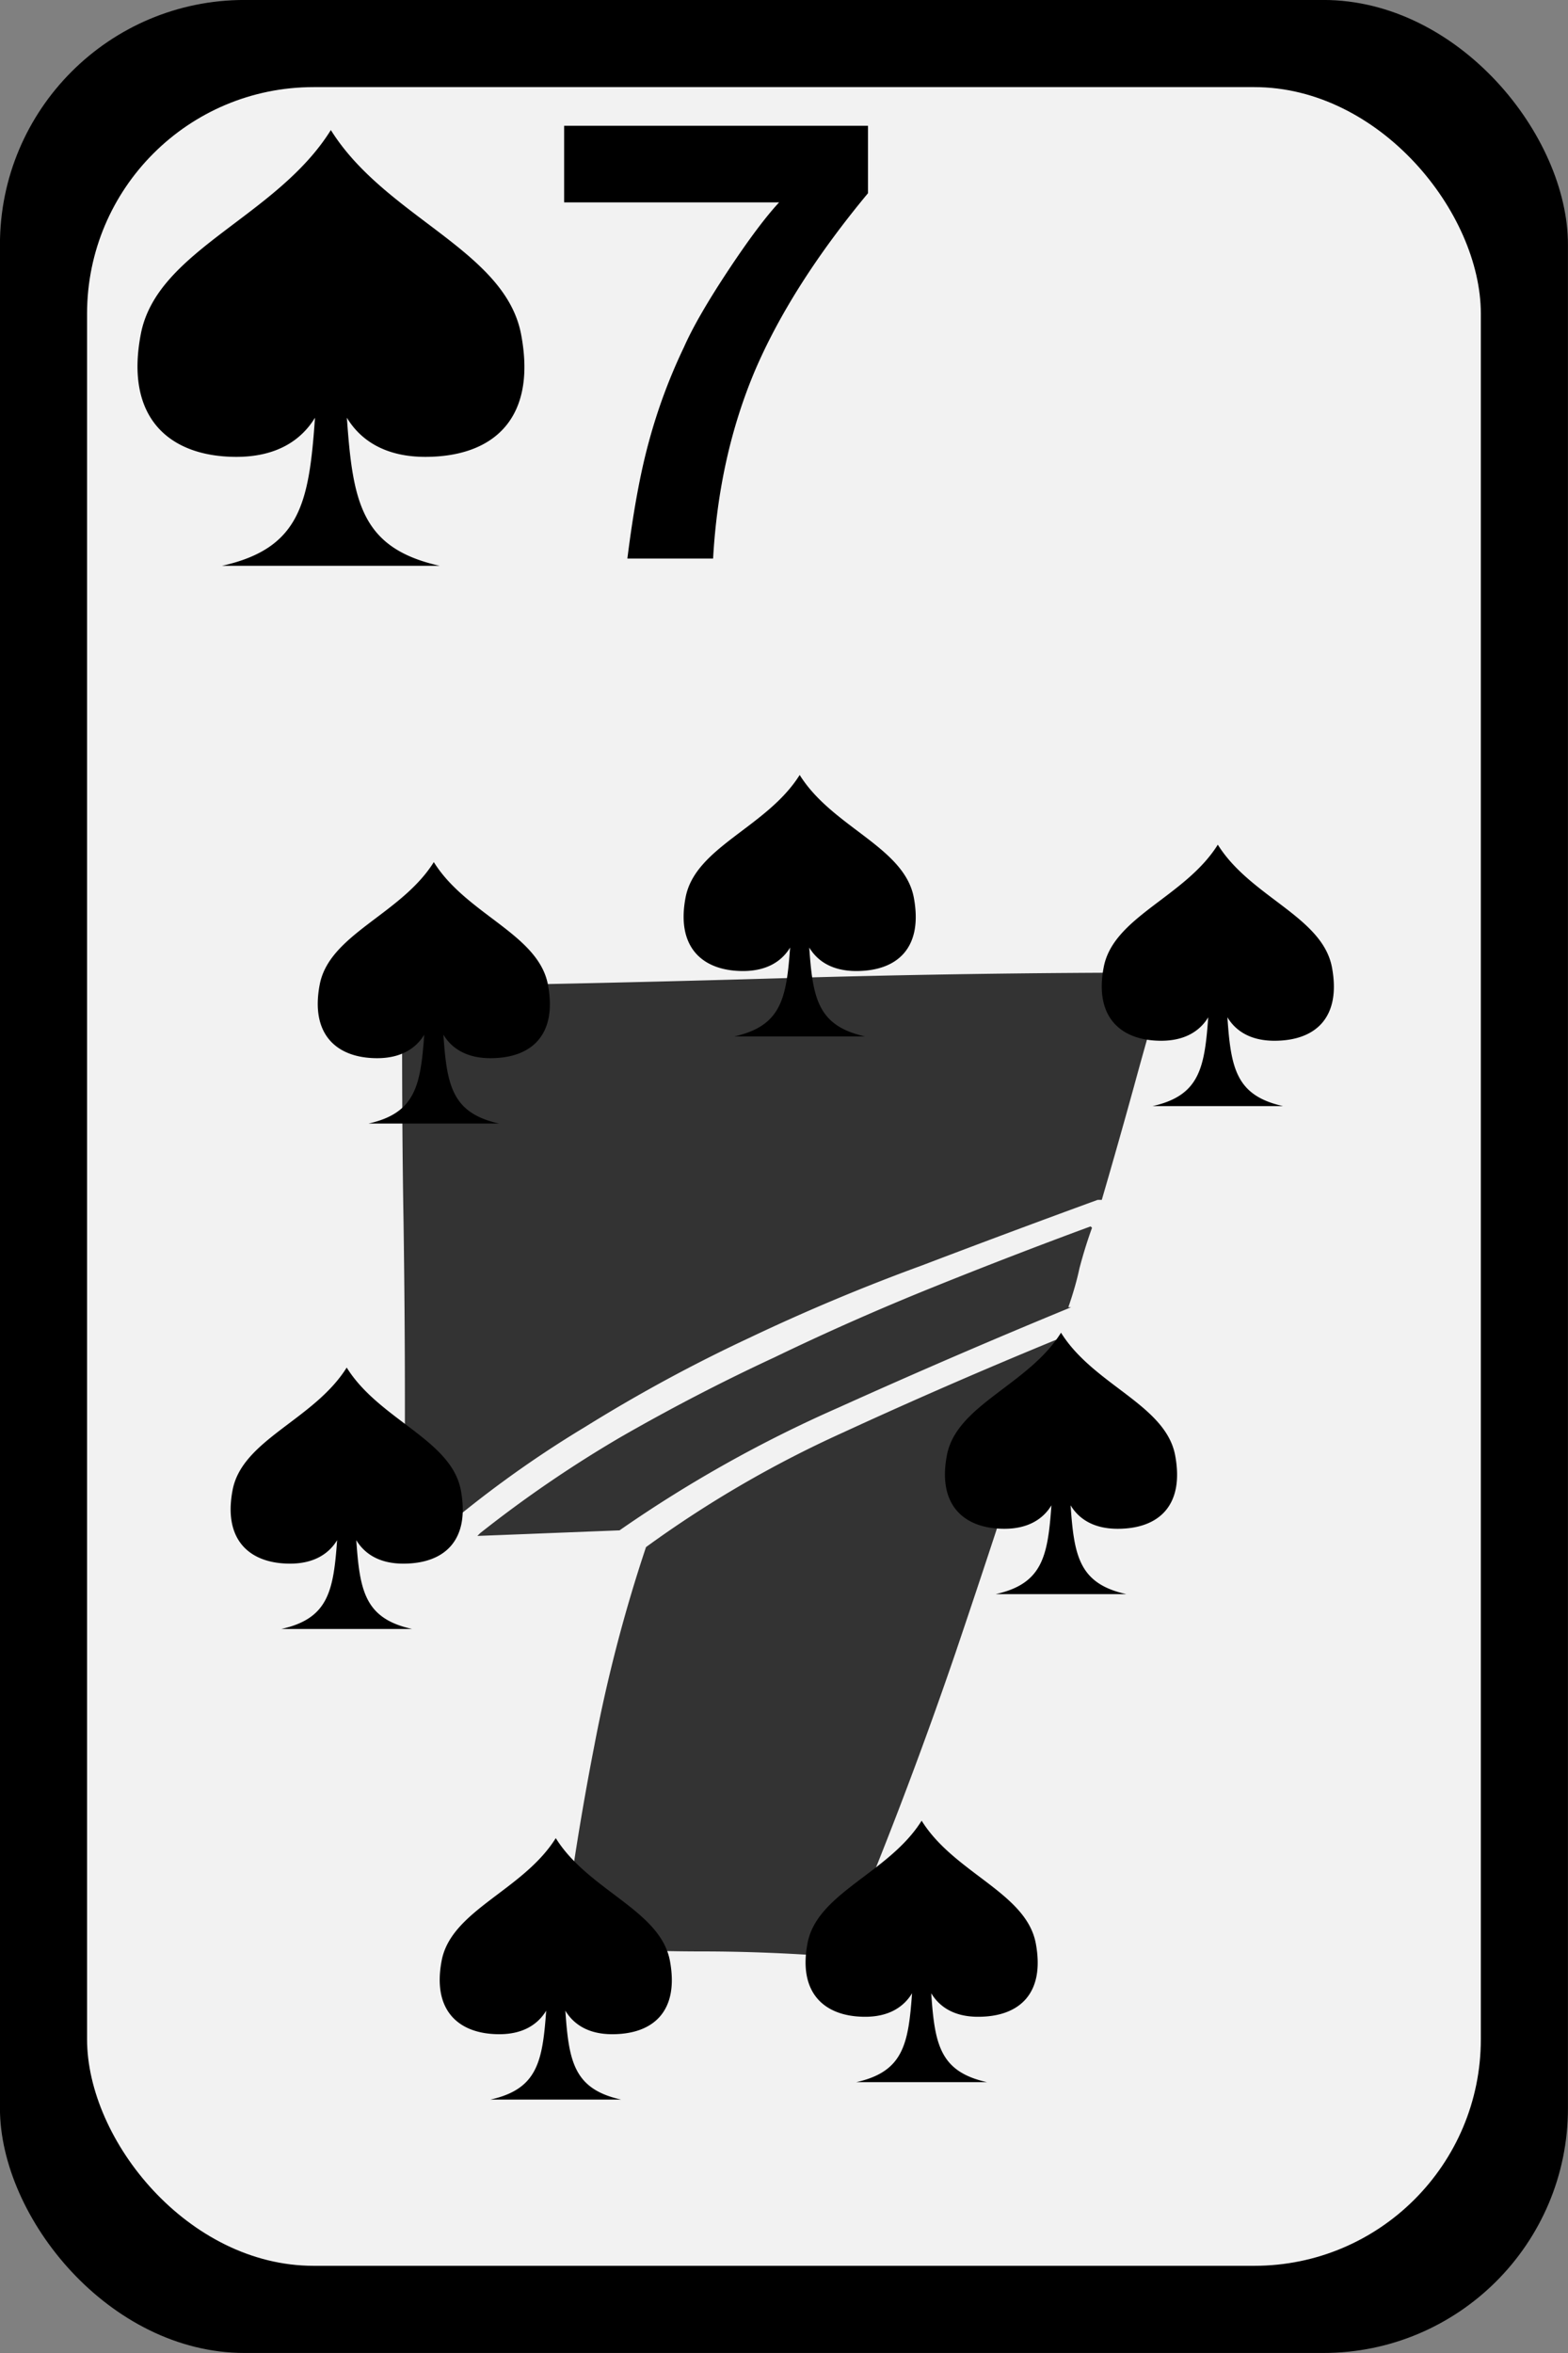
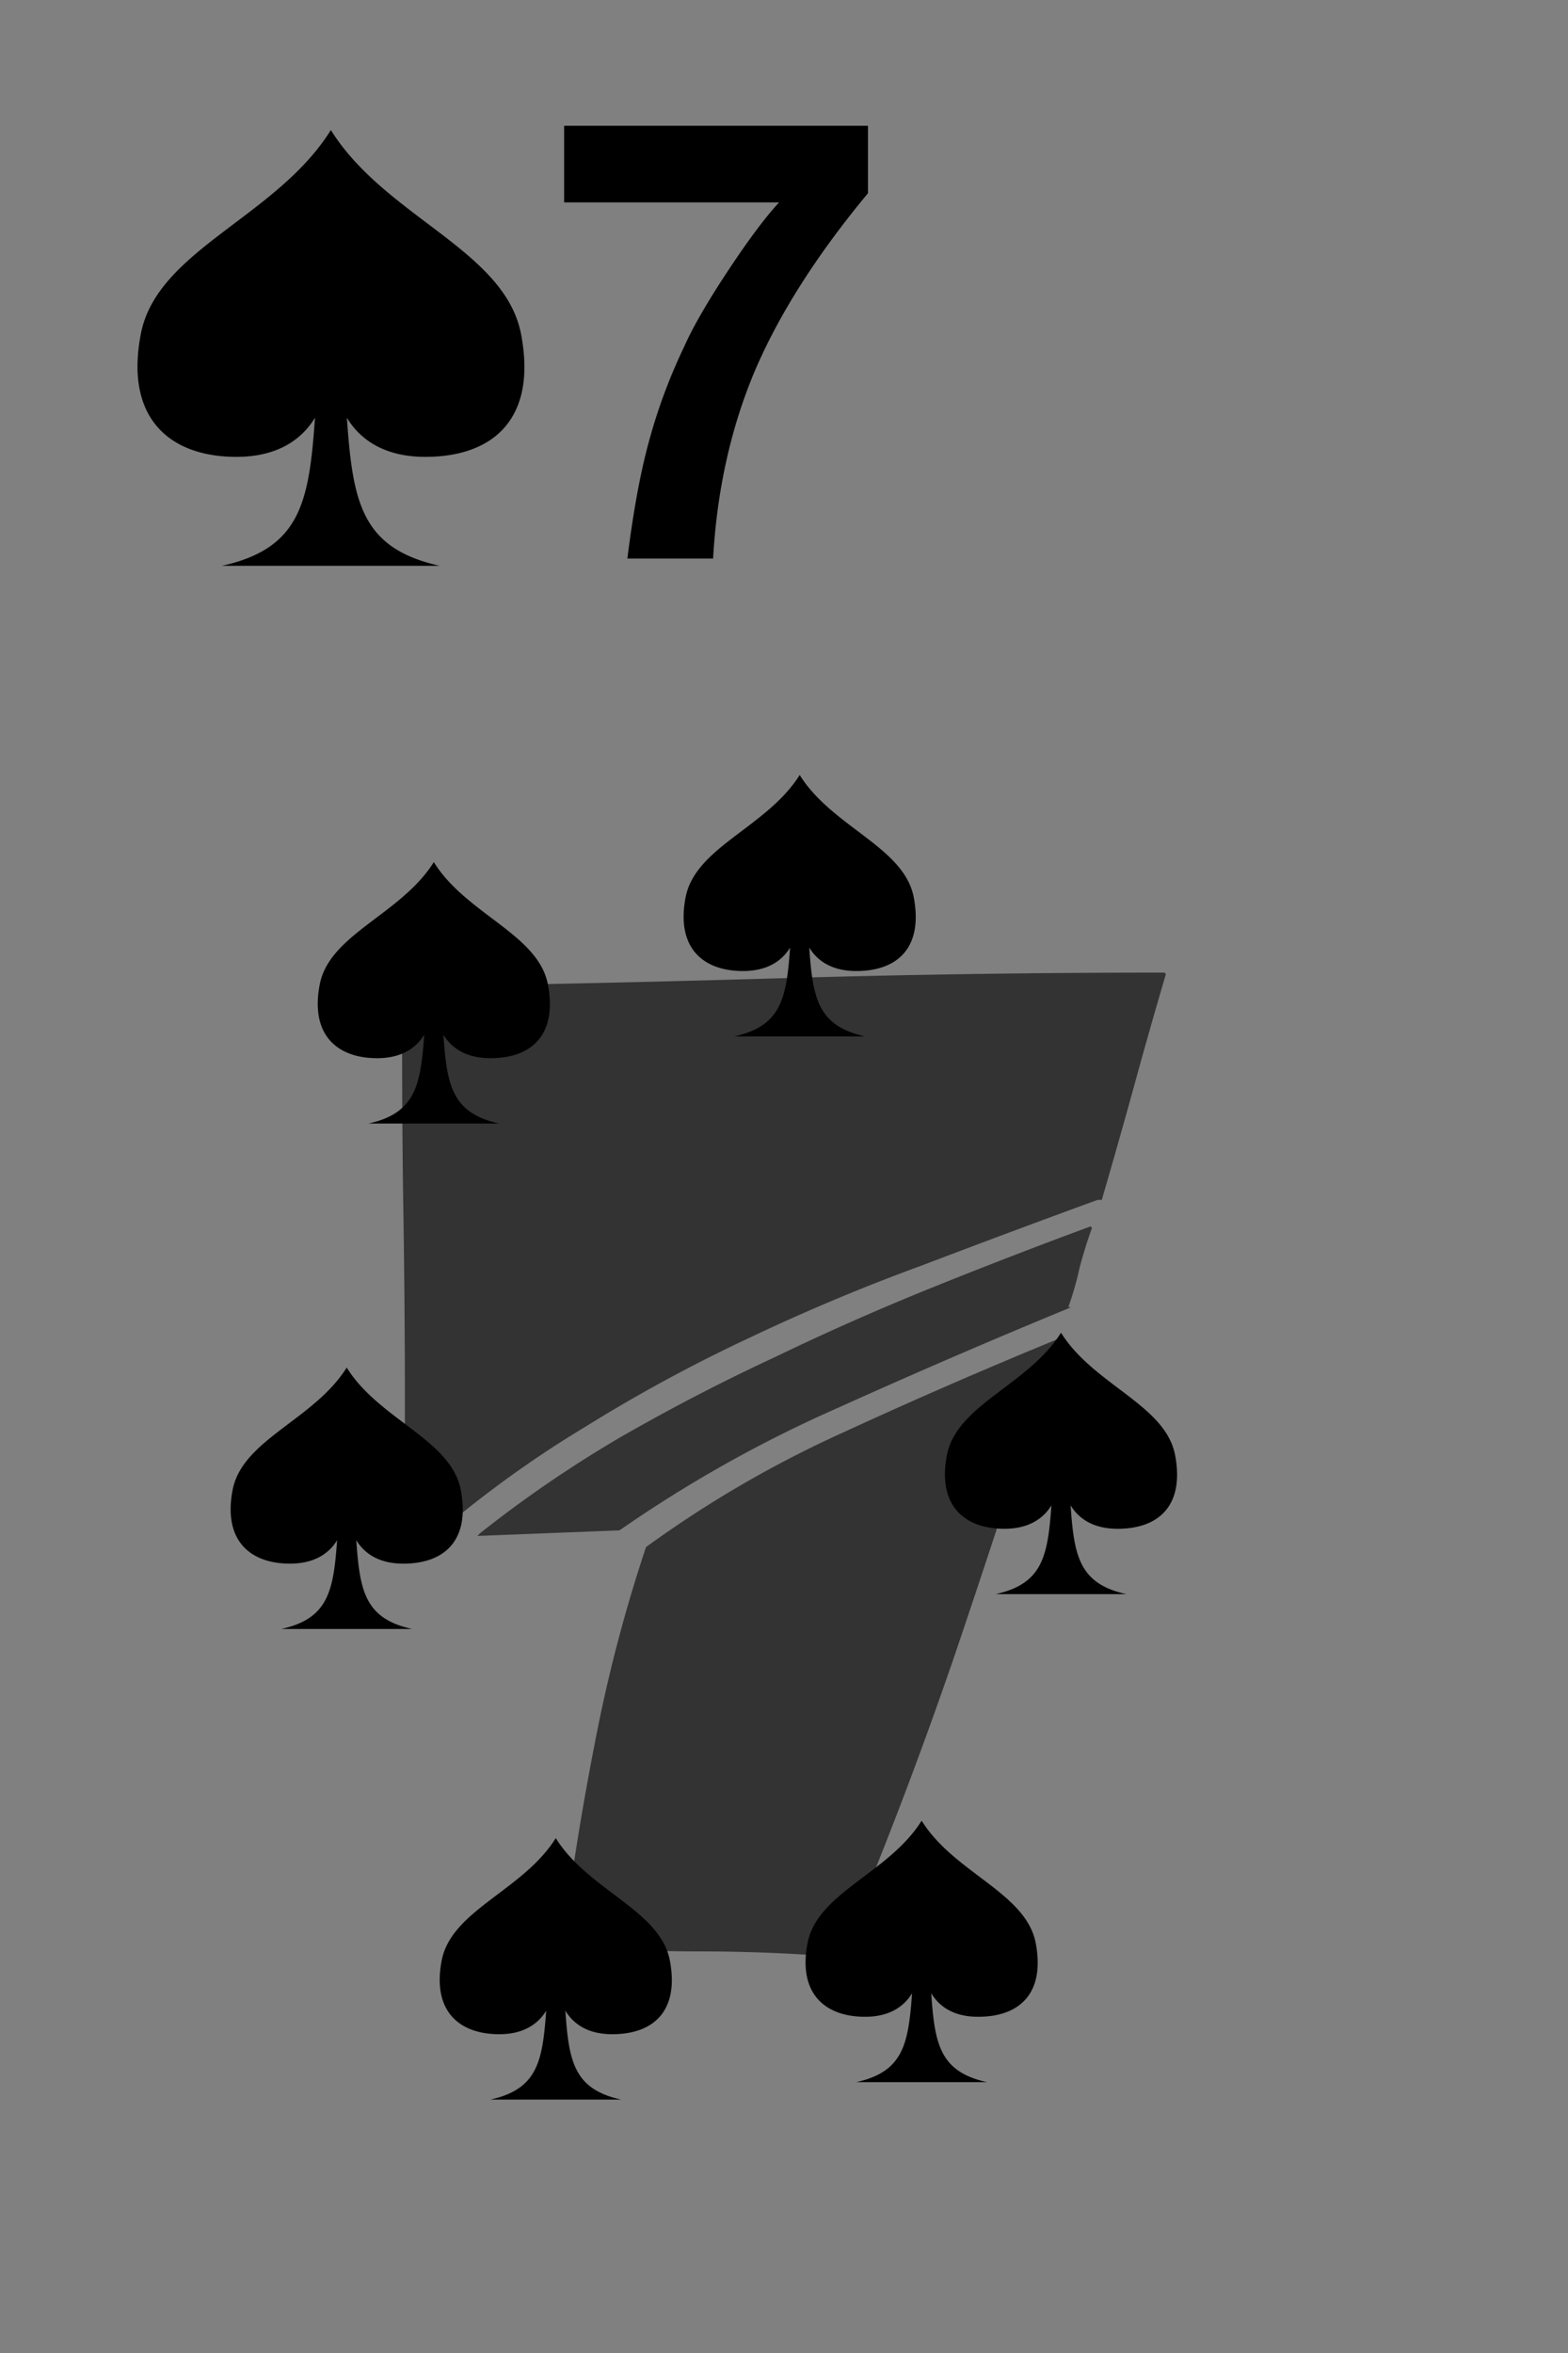
<svg xmlns="http://www.w3.org/2000/svg" viewBox="0 0 90 135" version="1.0">
  <rect x="0" y="0" width="90" height="135" fill="#808080" stroke="none" />
  <g transform="translate(-20.86 -9.936)">
-     <rect ry="14.04" height="135" width="90" y="9.934" x="20.857" />
-     <rect ry="13" height="125" width="80" y="14.934" x="25.857" fill="#f2f2f2" />
-   </g>
+     </g>
  <path d="M62.68 70.442c-.27.747-.51 1.52-.72 2.32-.16.747-.38 1.494-.64 2.24h.16a428.553 428.553 0 00-13.36 5.76 74.489 74.489 0 00-12.56 7.04l-4.08.16c-1.34.054-2.7.107-4.08.16l.16-.16a69.555 69.555 0 018.08-5.52c2.88-1.653 5.81-3.173 8.8-4.56 2.98-1.44 6-2.773 9.04-4 3.04-1.226 6.08-2.4 9.12-3.52l.08.08m-30.4 41.198c.48-3.84 1.09-7.68 1.84-11.52.74-3.89 1.73-7.678 2.96-11.358a64.213 64.213 0 0111.28-6.56c4.05-1.866 8.16-3.653 12.32-5.36v.08a824.756 824.756 0 01-5.84 17.918 260.58 260.58 0 01-6.64 17.36v.08c-2.72-.21-5.36-.32-7.92-.32s-5.2-.1-7.92-.32h-.08m-8.96-55.038c7.14-.106 14.34-.266 21.6-.48a751.7 751.7 0 0121.92-.32l.08.08c-.64 2.187-1.26 4.347-1.84 6.48a446.23 446.23 0 01-1.84 6.48H63c-3.36 1.227-6.72 2.48-10.08 3.76a114.611 114.611 0 00-9.92 4.16c-3.2 1.494-6.35 3.2-9.44 5.12-3.1 1.867-6.03 4-8.8 6.4h-.4l-1.2.16c.05-1.386.08-2.746.08-4.08v-4c0-3.52-.03-6.986-.08-10.4-.06-3.466-.08-6.96-.08-10.48l.08-2.56.16-.32" fill="#333" />
-   <path d="M12.74 32.462c4.51-1.001 5-3.641 5.34-8.496-.79 1.297-2.21 2.254-4.54 2.246-3.82-.013-6.38-2.235-5.46-7.031.91-4.836 7.79-6.711 10.91-11.719 3.13 5.008 10 6.883 10.92 11.719.91 4.796-1.54 7.018-5.47 7.031-2.32.008-3.75-.949-4.53-2.246.34 4.855.83 7.495 5.33 8.496h-12.5zM21.15 64.462c2.7-.601 2.99-2.185 3.2-5.097-.47.778-1.33 1.352-2.72 1.347-2.29-.008-3.83-1.341-3.28-4.219.55-2.901 4.67-4.026 6.55-7.031 1.87 3.005 6 4.13 6.55 7.031.54 2.878-.93 4.211-3.28 4.219-1.4.005-2.25-.569-2.72-1.347.2 2.912.49 4.496 3.2 5.097h-7.5zM66.15 63.462c2.7-.601 2.99-2.185 3.2-5.097-.47.778-1.33 1.352-2.72 1.347-2.29-.008-3.83-1.341-3.28-4.219.55-2.901 4.67-4.026 6.55-7.031 1.87 3.005 6 4.13 6.55 7.031.54 2.878-.93 4.211-3.28 4.219-1.4.005-2.25-.569-2.72-1.347.2 2.912.49 4.496 3.2 5.097h-7.5zM49.15 119.46c2.7-.6 2.99-2.18 3.2-5.1-.47.78-1.33 1.36-2.72 1.35-2.29-.01-3.83-1.34-3.28-4.22.55-2.9 4.67-4.02 6.55-7.03 1.87 3.01 6 4.13 6.55 7.03.54 2.88-.93 4.21-3.28 4.22-1.4.01-2.25-.57-2.72-1.35.2 2.92.49 4.5 3.2 5.1h-7.5zM28.15 120.46c2.7-.6 2.99-2.18 3.2-5.1-.47.78-1.33 1.36-2.72 1.35-2.29-.01-3.83-1.34-3.28-4.22.55-2.9 4.67-4.02 6.55-7.03 1.87 3.01 6 4.13 6.55 7.03.54 2.88-.93 4.21-3.28 4.22-1.4.01-2.25-.57-2.72-1.35.2 2.92.49 4.5 3.2 5.1h-7.5zM57.15 91.462c2.7-.601 2.99-2.185 3.2-5.097-.47.778-1.33 1.352-2.72 1.347-2.29-.008-3.83-1.341-3.28-4.219.55-2.901 4.67-4.026 6.55-7.031 1.87 3.005 6 4.13 6.55 7.031.54 2.878-.93 4.211-3.28 4.219-1.4.005-2.25-.569-2.72-1.347.2 2.912.49 4.496 3.2 5.097h-7.5zM42.15 59.462c2.7-.601 2.99-2.185 3.2-5.097-.47.778-1.33 1.352-2.72 1.347-2.29-.008-3.83-1.341-3.28-4.219.55-2.901 4.67-4.026 6.55-7.031 1.87 3.005 6 4.13 6.55 7.031.54 2.878-.93 4.211-3.28 4.219-1.4.005-2.25-.569-2.72-1.347.2 2.912.49 4.496 3.2 5.097h-7.5zM16.15 93.46c2.7-.599 2.99-2.183 3.2-5.095-.47.778-1.33 1.352-2.72 1.347-2.29-.008-3.83-1.341-3.28-4.219.55-2.901 4.67-4.026 6.55-7.031 1.87 3.005 6 4.13 6.55 7.031.54 2.878-.93 4.211-3.28 4.219-1.4.005-2.25-.569-2.72-1.347.2 2.912.49 4.496 3.2 5.095h-7.5zM49.82 7.216v3.87c-2.95 3.552-5.11 6.954-6.5 10.208-1.37 3.254-2.17 6.838-2.39 10.753h-4.92c.33-2.632.73-4.861 1.23-6.689a31.647 31.647 0 012.02-5.445c.48-1.088 1.31-2.54 2.51-4.355s2.19-3.131 2.95-3.947H32.38V7.216h17.44" />
+   <path d="M12.74 32.462c4.51-1.001 5-3.641 5.34-8.496-.79 1.297-2.21 2.254-4.54 2.246-3.82-.013-6.38-2.235-5.46-7.031.91-4.836 7.79-6.711 10.91-11.719 3.13 5.008 10 6.883 10.92 11.719.91 4.796-1.54 7.018-5.47 7.031-2.32.008-3.75-.949-4.53-2.246.34 4.855.83 7.495 5.33 8.496h-12.5zM21.15 64.462c2.7-.601 2.99-2.185 3.2-5.097-.47.778-1.33 1.352-2.72 1.347-2.29-.008-3.83-1.341-3.28-4.219.55-2.901 4.67-4.026 6.55-7.031 1.87 3.005 6 4.13 6.55 7.031.54 2.878-.93 4.211-3.28 4.219-1.4.005-2.25-.569-2.72-1.347.2 2.912.49 4.496 3.2 5.097h-7.5zM66.15 63.462h-7.5zM49.15 119.46c2.7-.6 2.99-2.18 3.2-5.1-.47.78-1.33 1.36-2.72 1.35-2.29-.01-3.83-1.34-3.28-4.22.55-2.9 4.67-4.02 6.55-7.03 1.87 3.01 6 4.13 6.55 7.03.54 2.88-.93 4.21-3.28 4.22-1.4.01-2.25-.57-2.72-1.35.2 2.92.49 4.5 3.2 5.1h-7.5zM28.15 120.46c2.7-.6 2.99-2.18 3.2-5.1-.47.78-1.33 1.36-2.72 1.35-2.29-.01-3.83-1.34-3.28-4.22.55-2.9 4.67-4.02 6.55-7.03 1.87 3.01 6 4.13 6.55 7.03.54 2.88-.93 4.21-3.28 4.22-1.4.01-2.25-.57-2.72-1.35.2 2.92.49 4.5 3.2 5.1h-7.5zM57.15 91.462c2.7-.601 2.99-2.185 3.2-5.097-.47.778-1.33 1.352-2.72 1.347-2.29-.008-3.83-1.341-3.28-4.219.55-2.901 4.67-4.026 6.55-7.031 1.87 3.005 6 4.13 6.55 7.031.54 2.878-.93 4.211-3.28 4.219-1.4.005-2.25-.569-2.72-1.347.2 2.912.49 4.496 3.2 5.097h-7.5zM42.15 59.462c2.7-.601 2.99-2.185 3.2-5.097-.47.778-1.33 1.352-2.72 1.347-2.29-.008-3.83-1.341-3.28-4.219.55-2.901 4.67-4.026 6.55-7.031 1.87 3.005 6 4.13 6.55 7.031.54 2.878-.93 4.211-3.28 4.219-1.4.005-2.25-.569-2.72-1.347.2 2.912.49 4.496 3.2 5.097h-7.5zM16.15 93.46c2.7-.599 2.99-2.183 3.2-5.095-.47.778-1.33 1.352-2.72 1.347-2.29-.008-3.83-1.341-3.28-4.219.55-2.901 4.67-4.026 6.55-7.031 1.87 3.005 6 4.13 6.55 7.031.54 2.878-.93 4.211-3.28 4.219-1.4.005-2.25-.569-2.72-1.347.2 2.912.49 4.496 3.2 5.095h-7.5zM49.82 7.216v3.87c-2.95 3.552-5.11 6.954-6.5 10.208-1.37 3.254-2.17 6.838-2.39 10.753h-4.92c.33-2.632.73-4.861 1.23-6.689a31.647 31.647 0 012.02-5.445c.48-1.088 1.31-2.54 2.51-4.355s2.19-3.131 2.95-3.947H32.38V7.216h17.44" />
</svg>